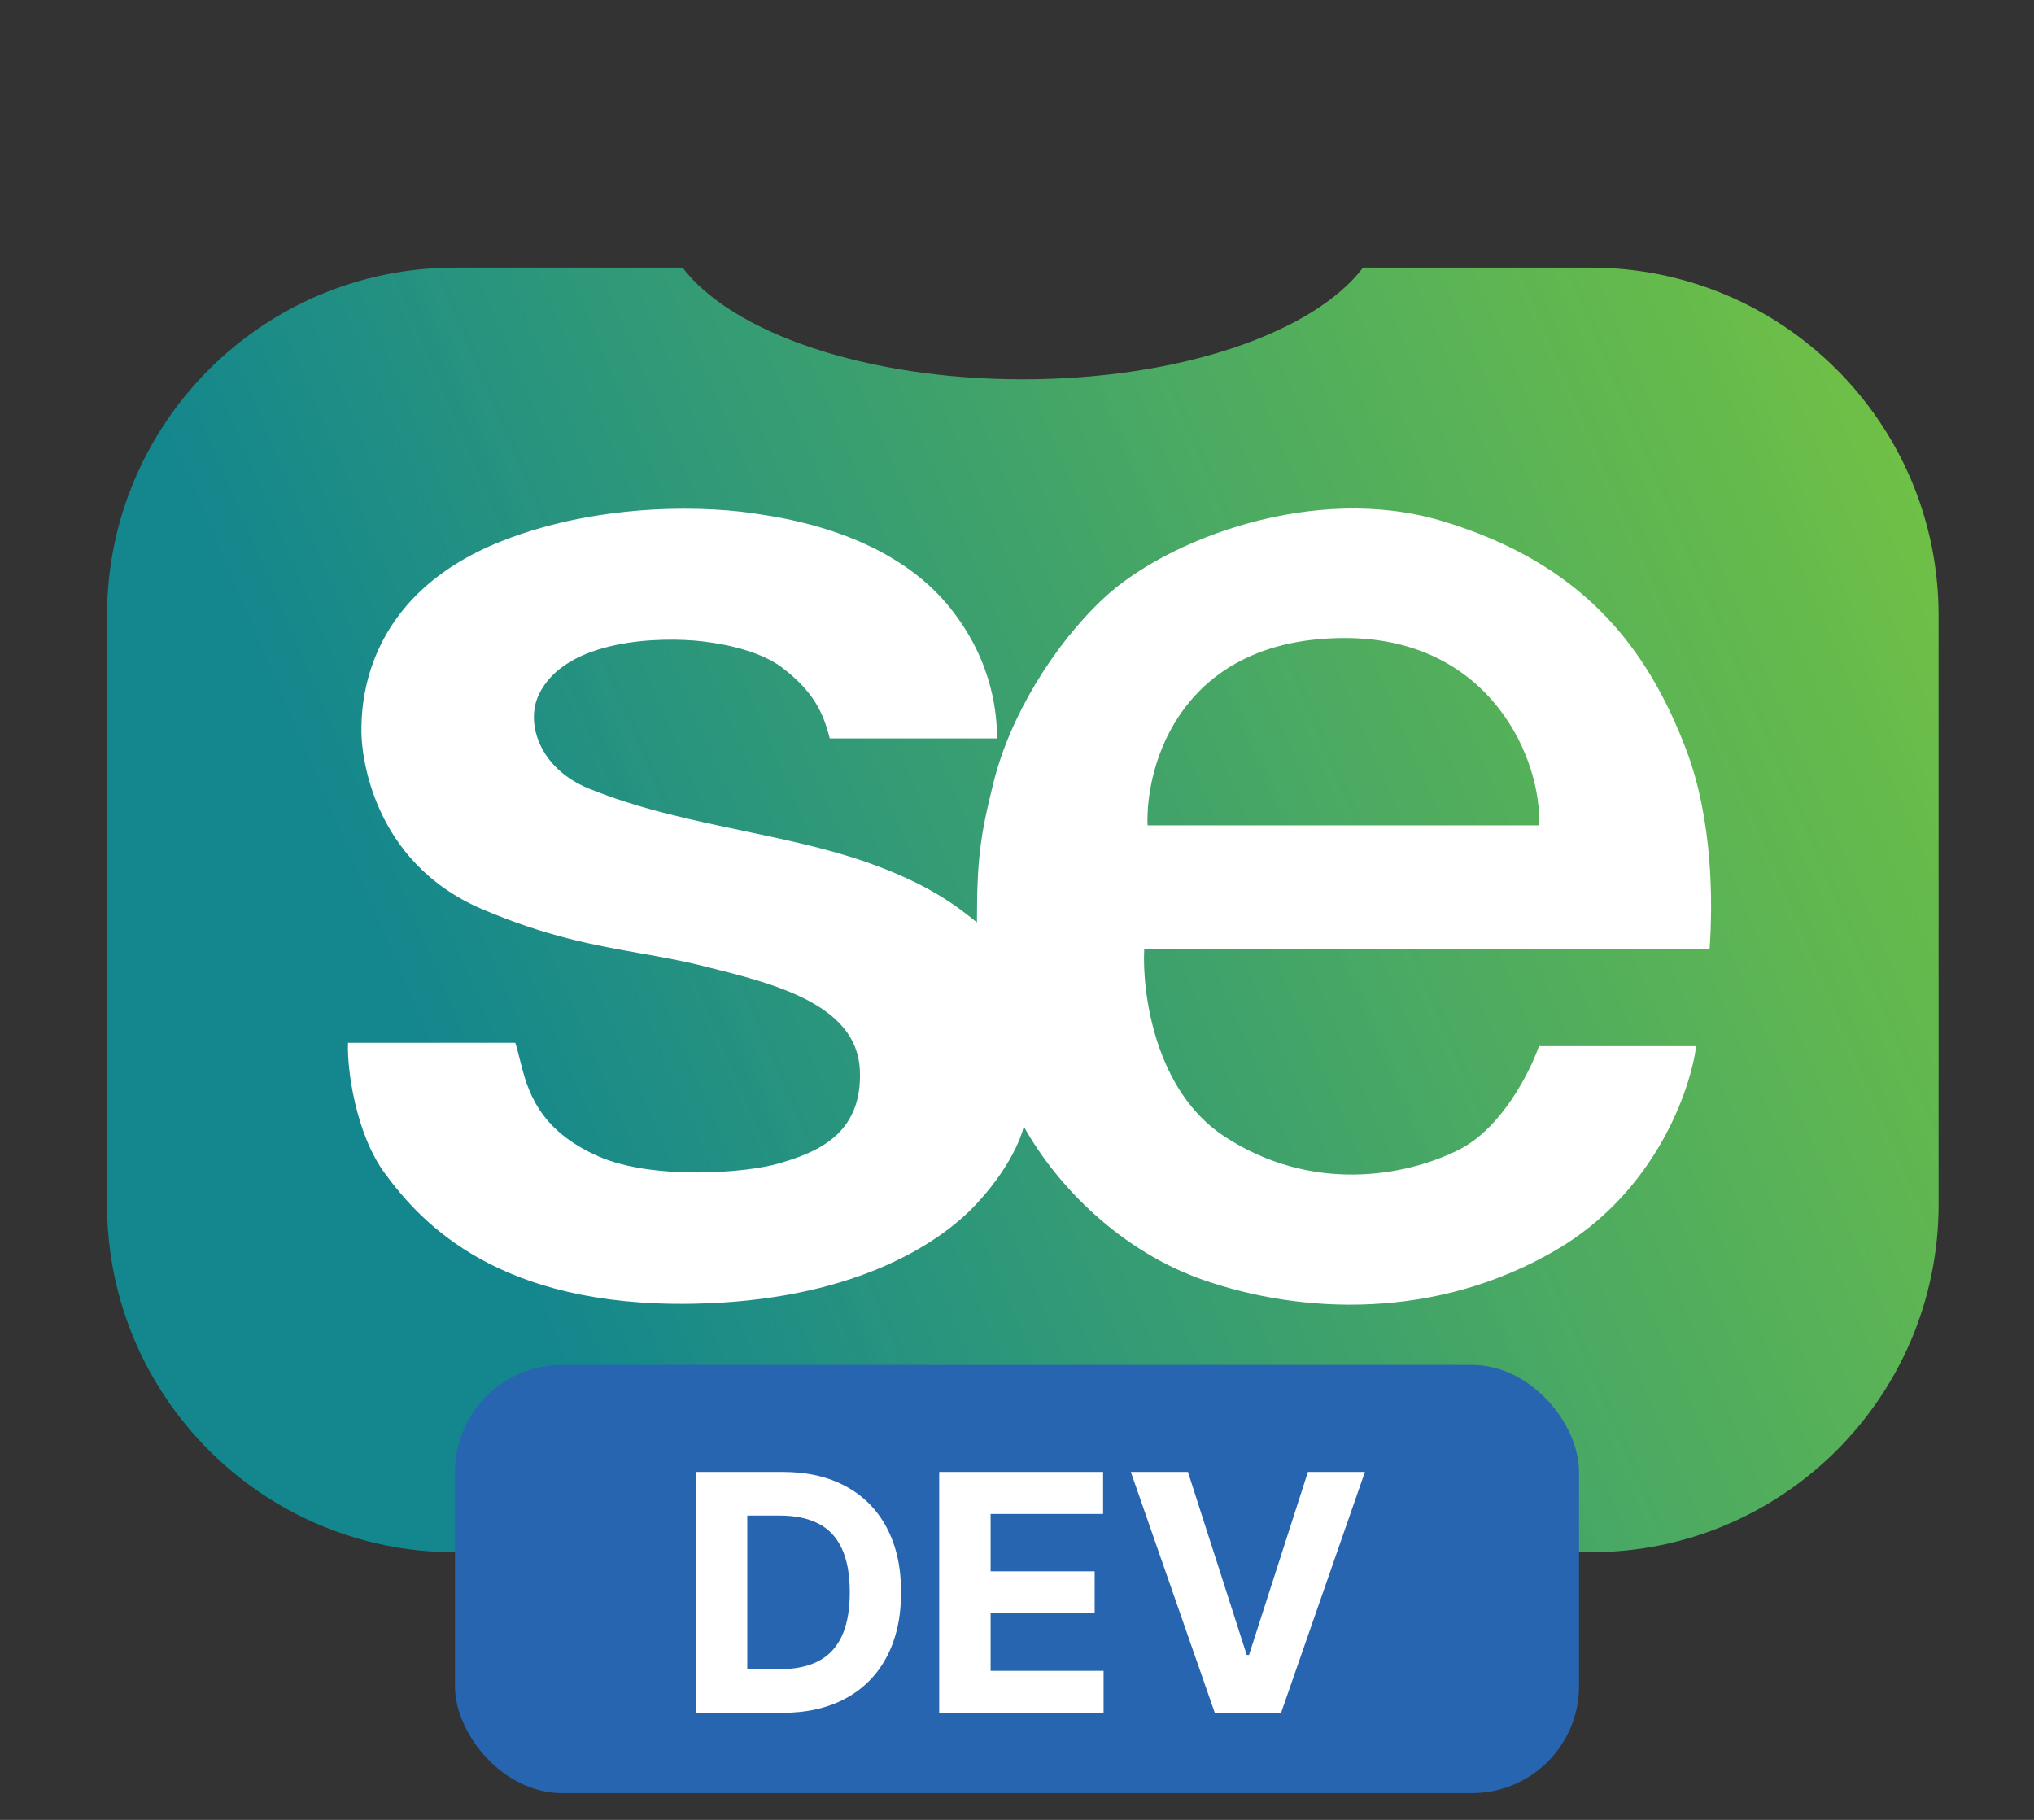
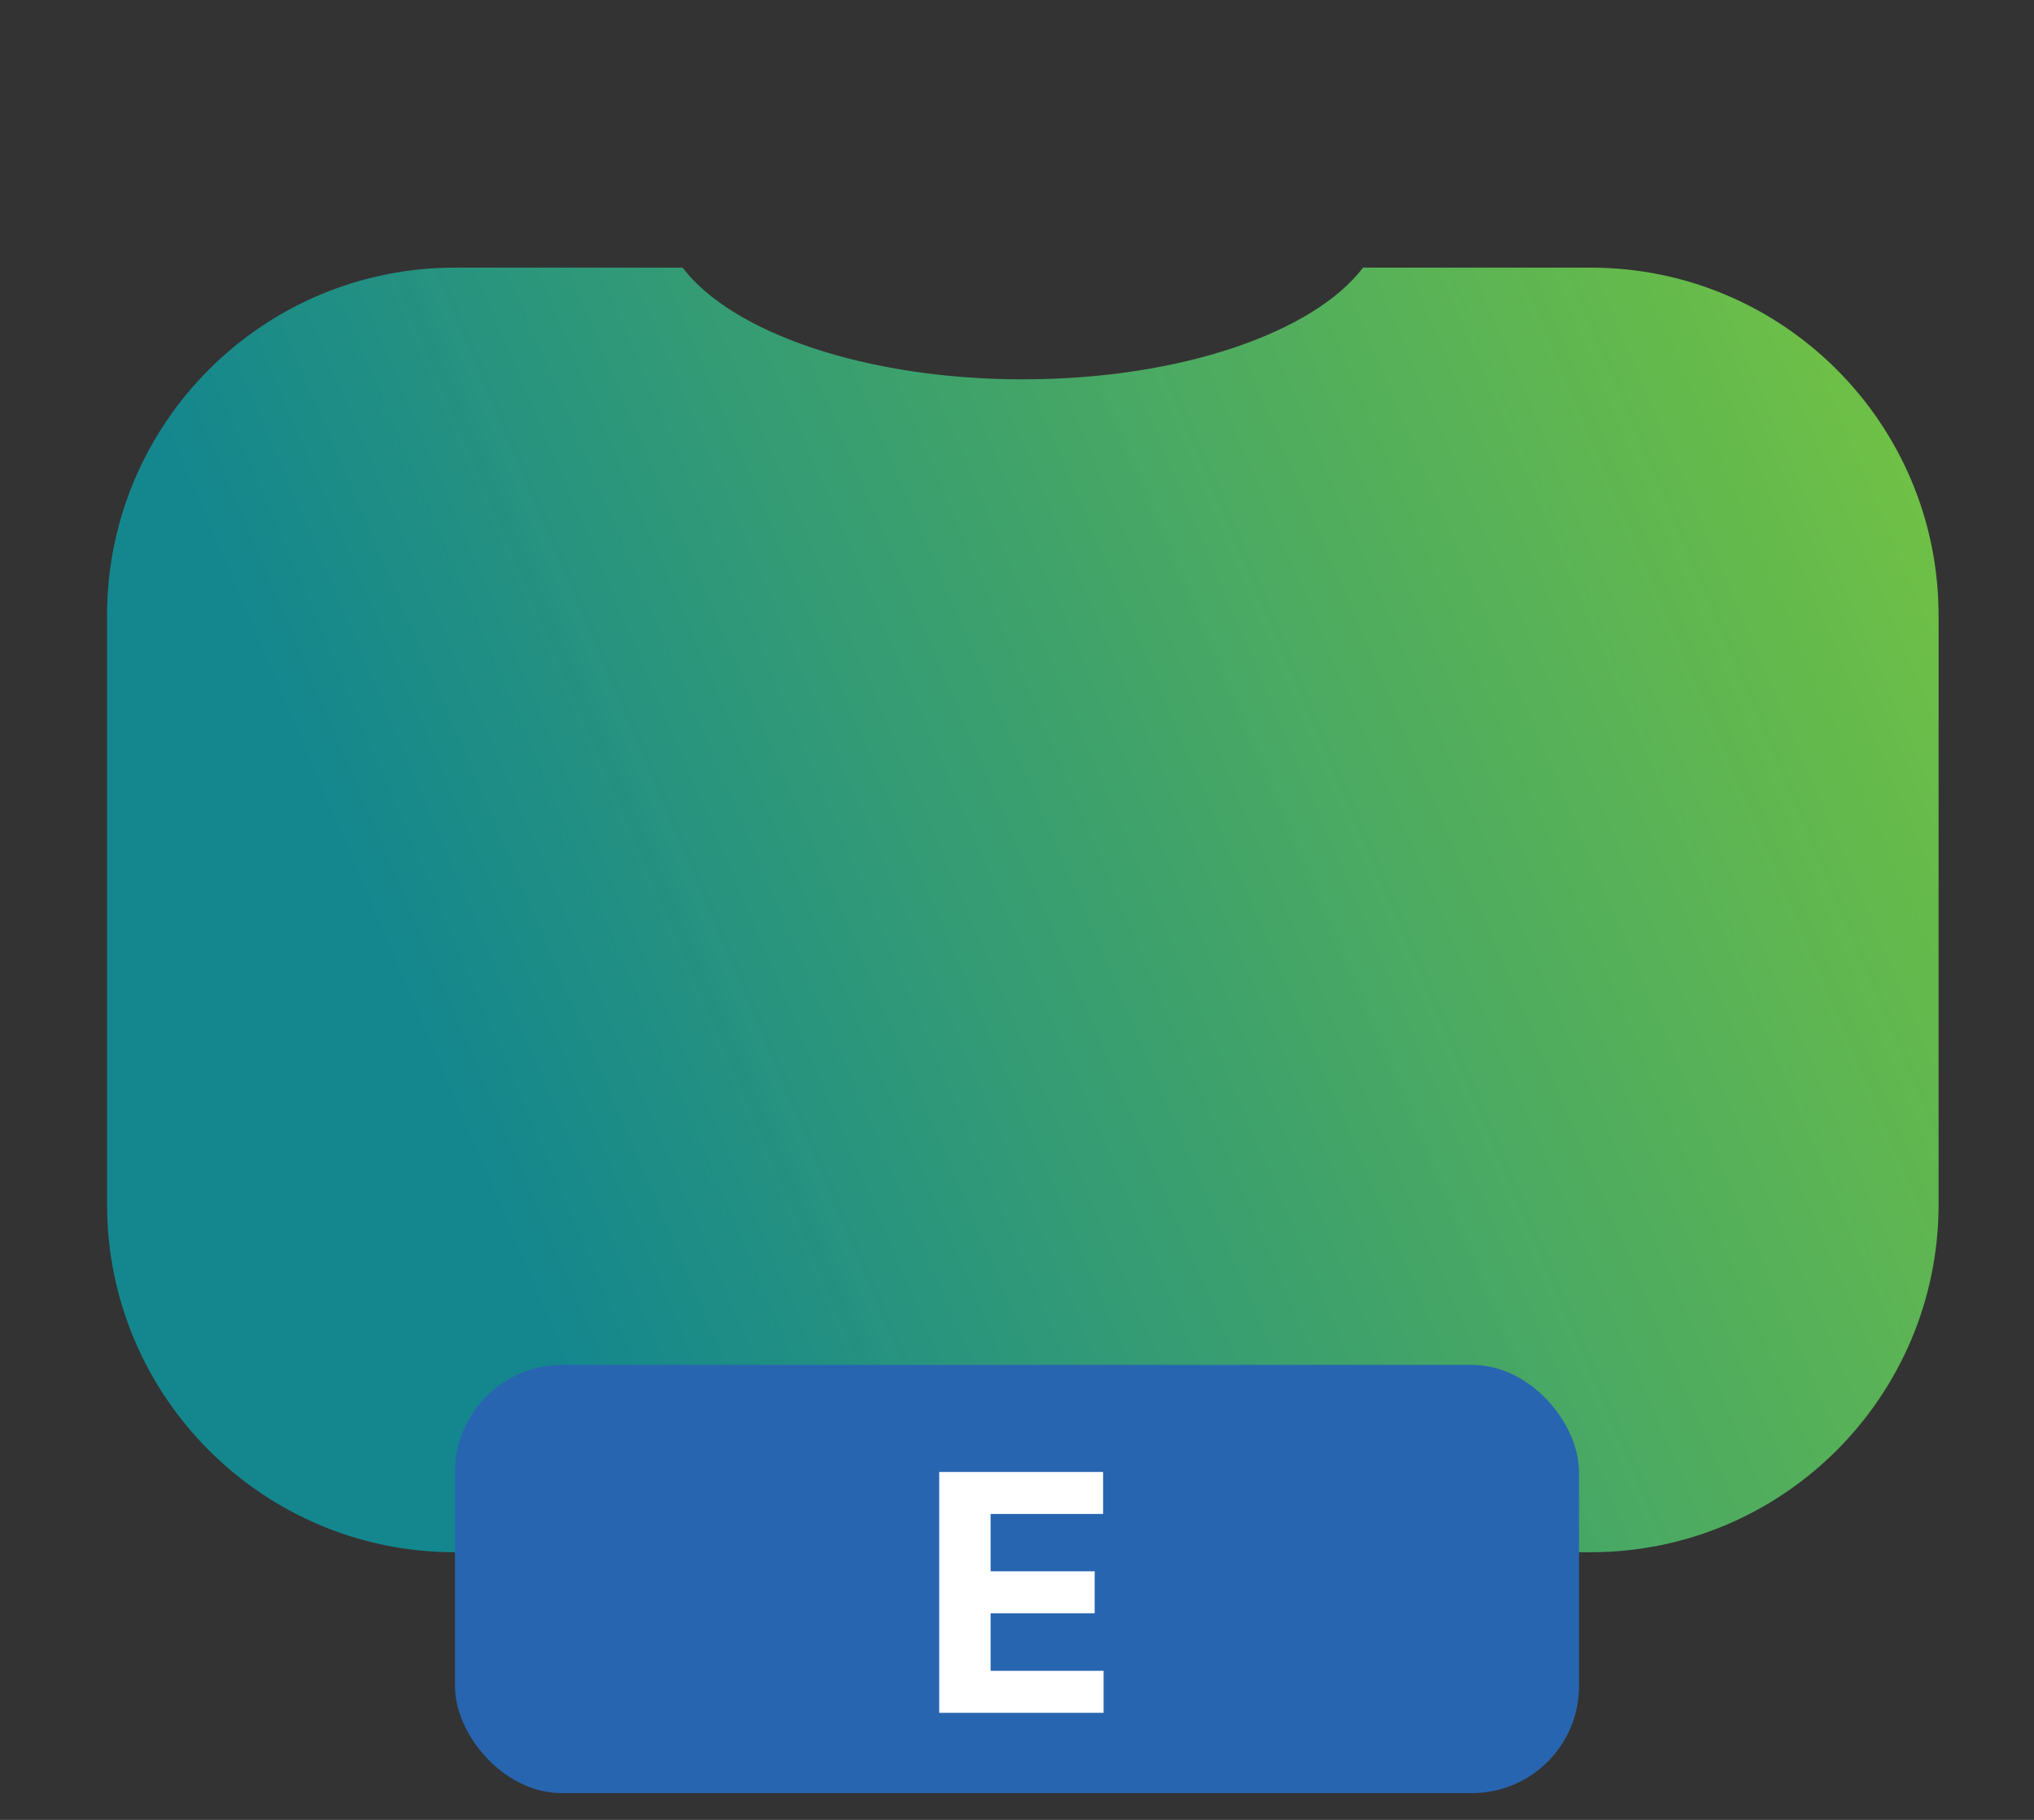
<svg xmlns="http://www.w3.org/2000/svg" width="76" height="68" viewBox="0 0 76 68" fill="none">
  <rect x="0" y="0" width="76" height="68" fill="#333333" stroke="none" />
  <path fill-rule="evenodd" clip-rule="evenodd" d="M17 10H25.505C27.355 12.432 32.348 14.174 38.217 14.174C44.086 14.174 49.08 12.432 50.93 10H59.435C66.615 10 72.435 15.82 72.435 23V45C72.435 52.18 66.615 58 59.435 58H49.894C47.563 56.129 43.207 54.87 38.217 54.87C33.228 54.87 28.872 56.129 26.541 58H17C9.82 58 4 52.18 4 45V23C4 15.82 9.82 10 17 10Z" fill="url(#paint0_linear_156_103)" />
-   <path fill-rule="evenodd" clip-rule="evenodd" d="M36.37 34.36C35.763 33.876 34.699 33.028 32.378 32.215C30.931 31.709 29.366 31.38 27.775 31.045C25.836 30.637 23.857 30.221 22.003 29.465C20.163 28.716 19.626 27.032 20.128 25.966C21.128 23.841 24.753 23.789 26.253 23.966C27.315 24.09 28.526 24.4 29.253 24.966C30.378 25.84 30.753 26.591 31.003 27.591H37.253C37.253 26.841 37.167 24.795 35.503 22.716C33.503 20.216 30.128 19.466 28.378 19.216C26.67 18.924 22.553 18.716 18.753 20.216C13.504 22.288 13.504 26.466 13.504 27.341C13.504 28.216 13.92 32.215 18.003 33.965C20.41 34.997 22.226 35.319 23.938 35.623C24.716 35.761 25.473 35.895 26.253 36.091C26.313 36.105 26.374 36.121 26.434 36.136C28.907 36.752 32.006 37.525 32.128 39.965C32.253 42.465 30.378 43.09 29.128 43.465C27.878 43.84 24.378 44.09 22.378 43.215C20.079 42.209 19.702 40.701 19.421 39.576C19.366 39.355 19.315 39.15 19.253 38.965H13.004C12.962 39.924 13.279 42.34 14.379 43.84C15.754 45.715 18.628 48.84 25.878 48.715C31.678 48.615 35.003 46.59 36.503 44.965C38.003 43.34 38.253 42.09 38.253 42.09C39.503 44.34 41.901 46.771 45.003 47.84C48.628 49.09 53.628 49.34 58.128 46.715C61.891 44.52 63.17 40.674 63.378 39.09H57.503C57.17 40.049 56.103 42.166 54.503 42.965C52.503 43.965 49.003 44.59 45.753 42.465C43.153 40.766 42.67 37.09 42.753 35.466H63.878C64.003 33.715 64 30.625 63 28C61.546 24.183 59.128 21.041 53.878 19.466C49.128 18.041 43.611 20.14 41.253 22.341C39.378 24.091 37.747 26.742 37.128 29.216C36.628 31.216 36.503 32.091 36.503 34.466C36.461 34.433 36.417 34.398 36.37 34.36ZM42.878 30.84C42.795 28.549 44.152 23.84 50.253 23.84C55.753 23.841 57.628 28.465 57.503 30.84H42.878Z" fill="white" />
  <rect x="17" y="51" width="42" height="16" rx="4" fill="#2865B0" />
-   <path d="M44.387 55L46.584 61.838H46.669L48.87 55H51L47.867 64H45.39L42.253 55H44.387Z" fill="white" />
  <path d="M35.093 64V55H41.217V56.569H37.014V58.713H40.902V60.282H37.014V62.431H41.235V64H35.093Z" fill="white" />
-   <path d="M29.222 64H26V55H29.249C30.163 55 30.95 55.18 31.61 55.541C32.27 55.898 32.777 56.412 33.132 57.083C33.49 57.754 33.669 58.557 33.669 59.491C33.669 60.429 33.49 61.234 33.132 61.908C32.777 62.582 32.267 63.099 31.601 63.459C30.938 63.82 30.145 64 29.222 64ZM27.922 62.37H29.142C29.71 62.37 30.188 62.27 30.576 62.071C30.966 61.869 31.259 61.557 31.454 61.135C31.653 60.71 31.752 60.162 31.752 59.491C31.752 58.826 31.653 58.283 31.454 57.861C31.259 57.439 30.968 57.128 30.58 56.929C30.193 56.73 29.715 56.63 29.147 56.63H27.922V62.37Z" fill="white" />
  <defs>
    <linearGradient id="paint0_linear_156_103" x1="17.5" y1="43" x2="79.5" y2="16.5" gradientUnits="userSpaceOnUse">
      <stop stop-color="#14878E" />
      <stop offset="1" stop-color="#7ED03D" stop-opacity="0.94" />
    </linearGradient>
  </defs>
</svg>